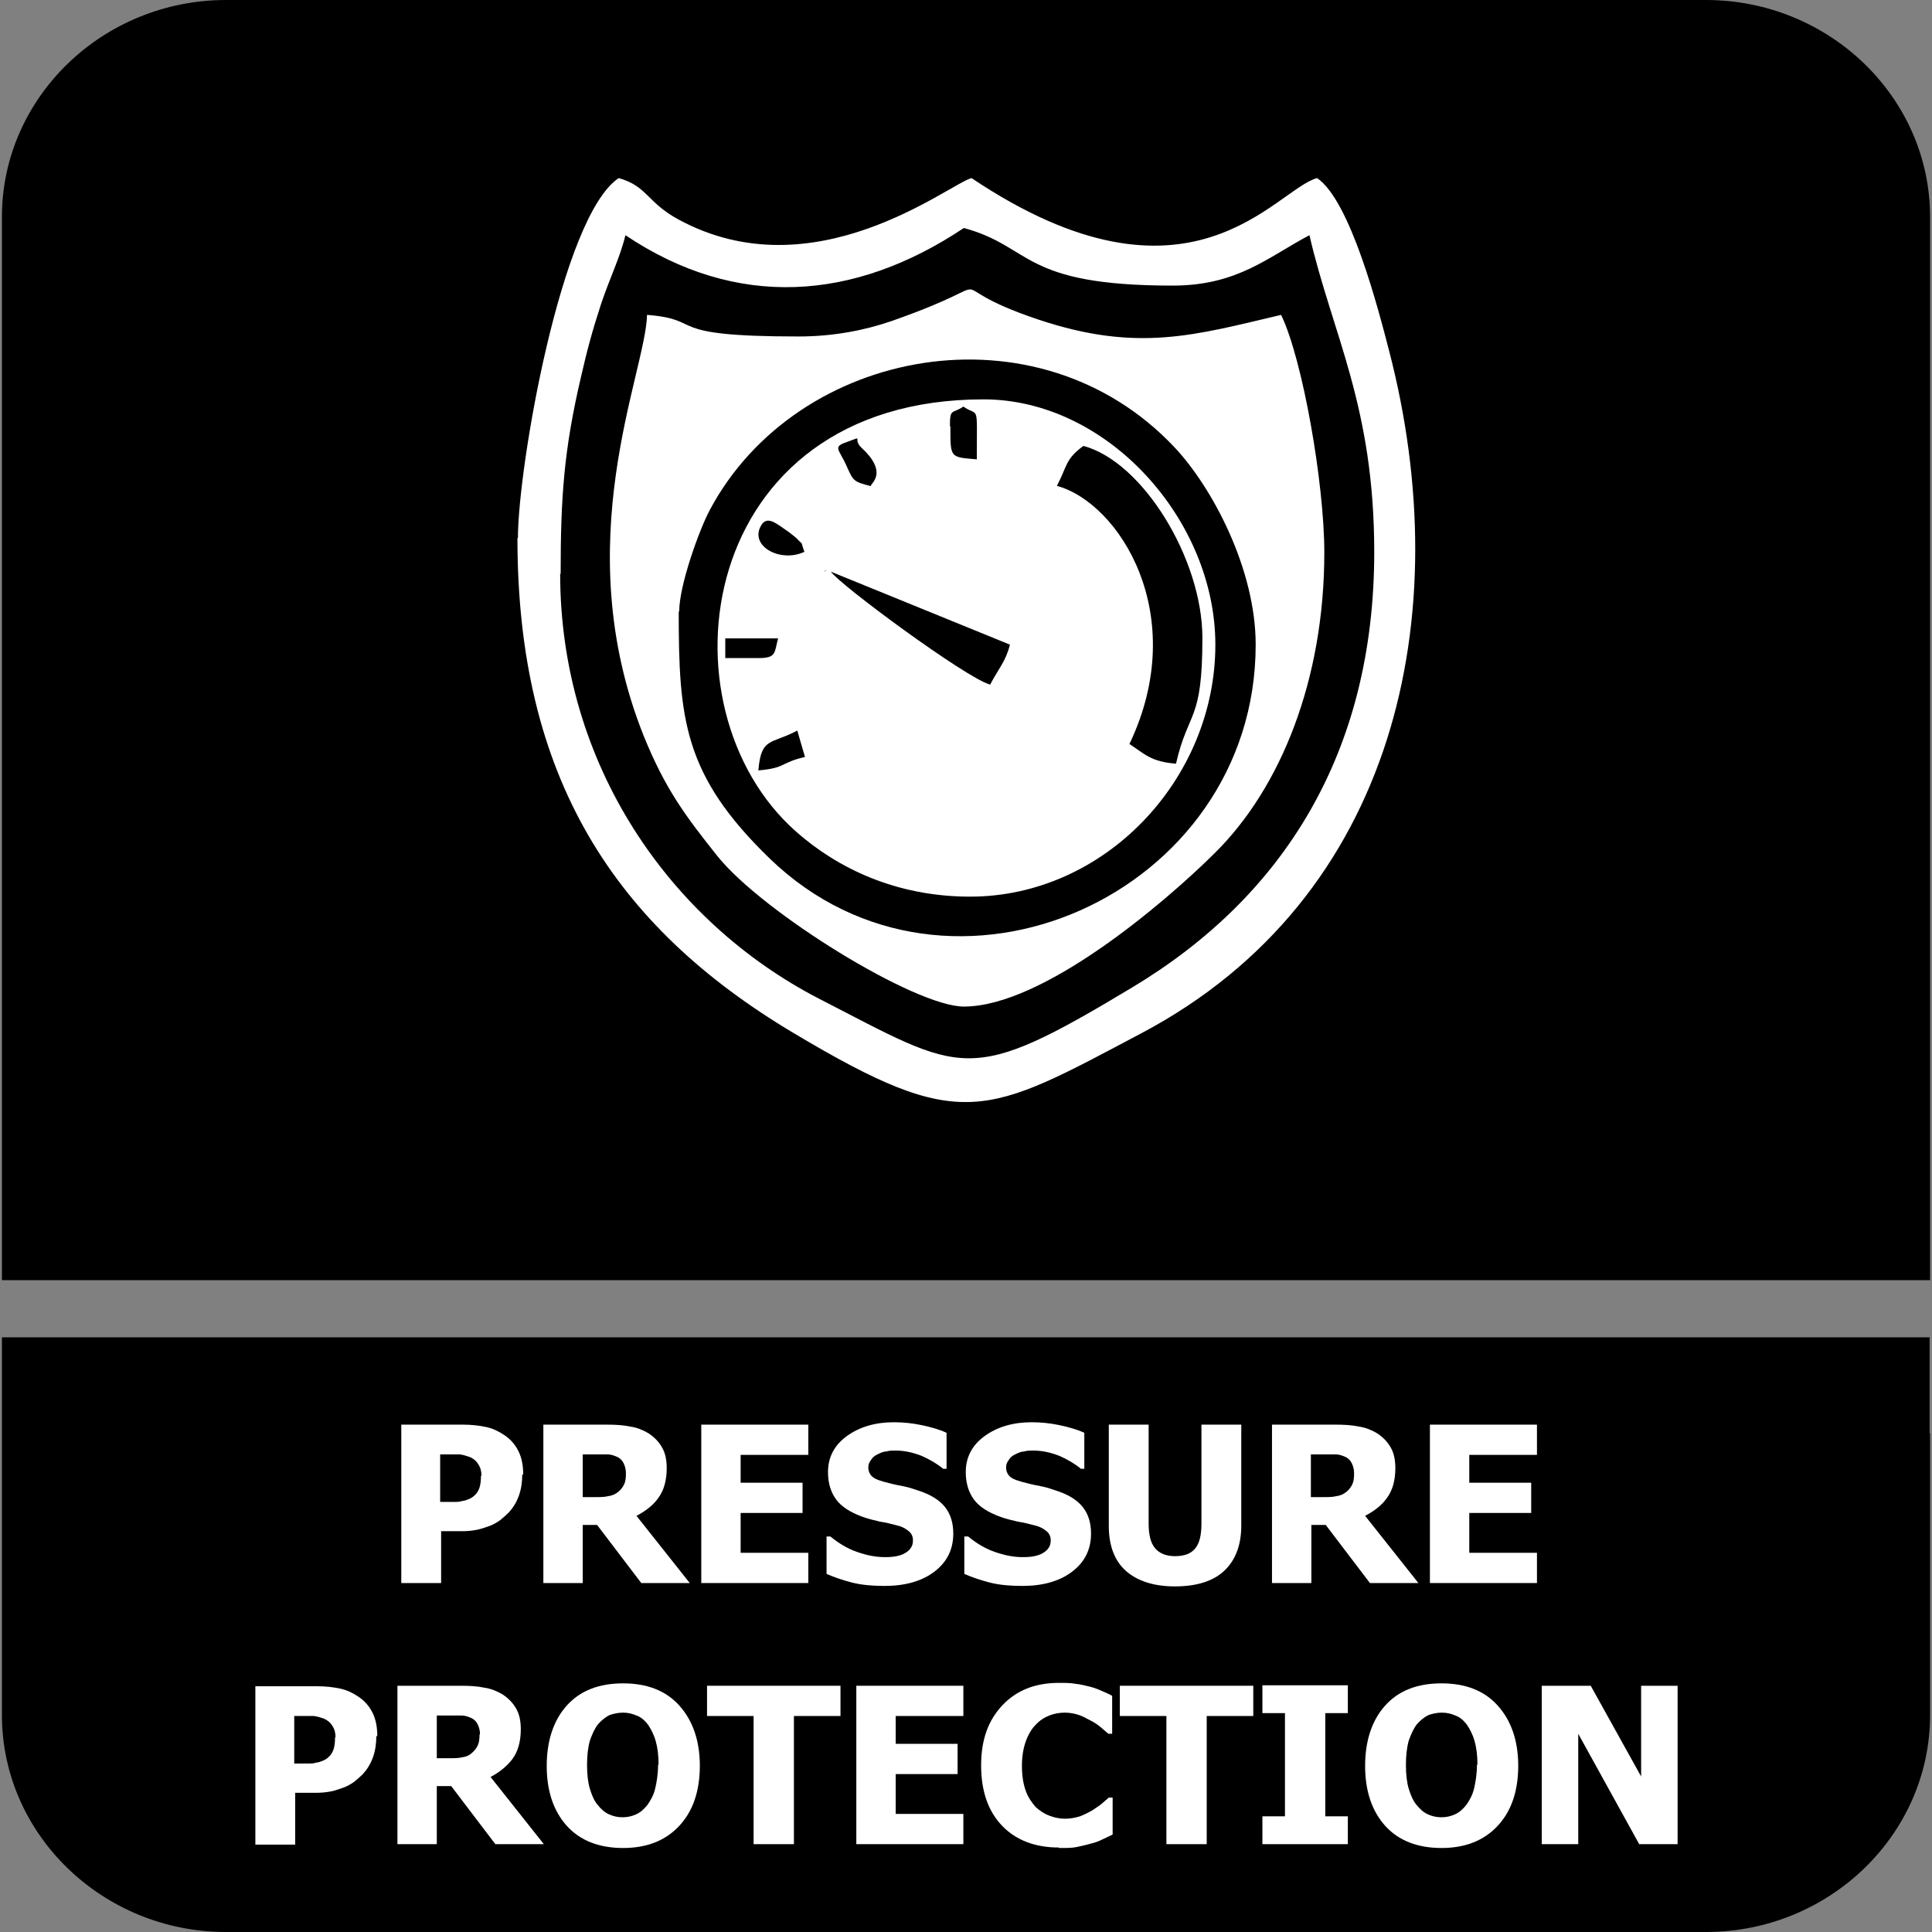
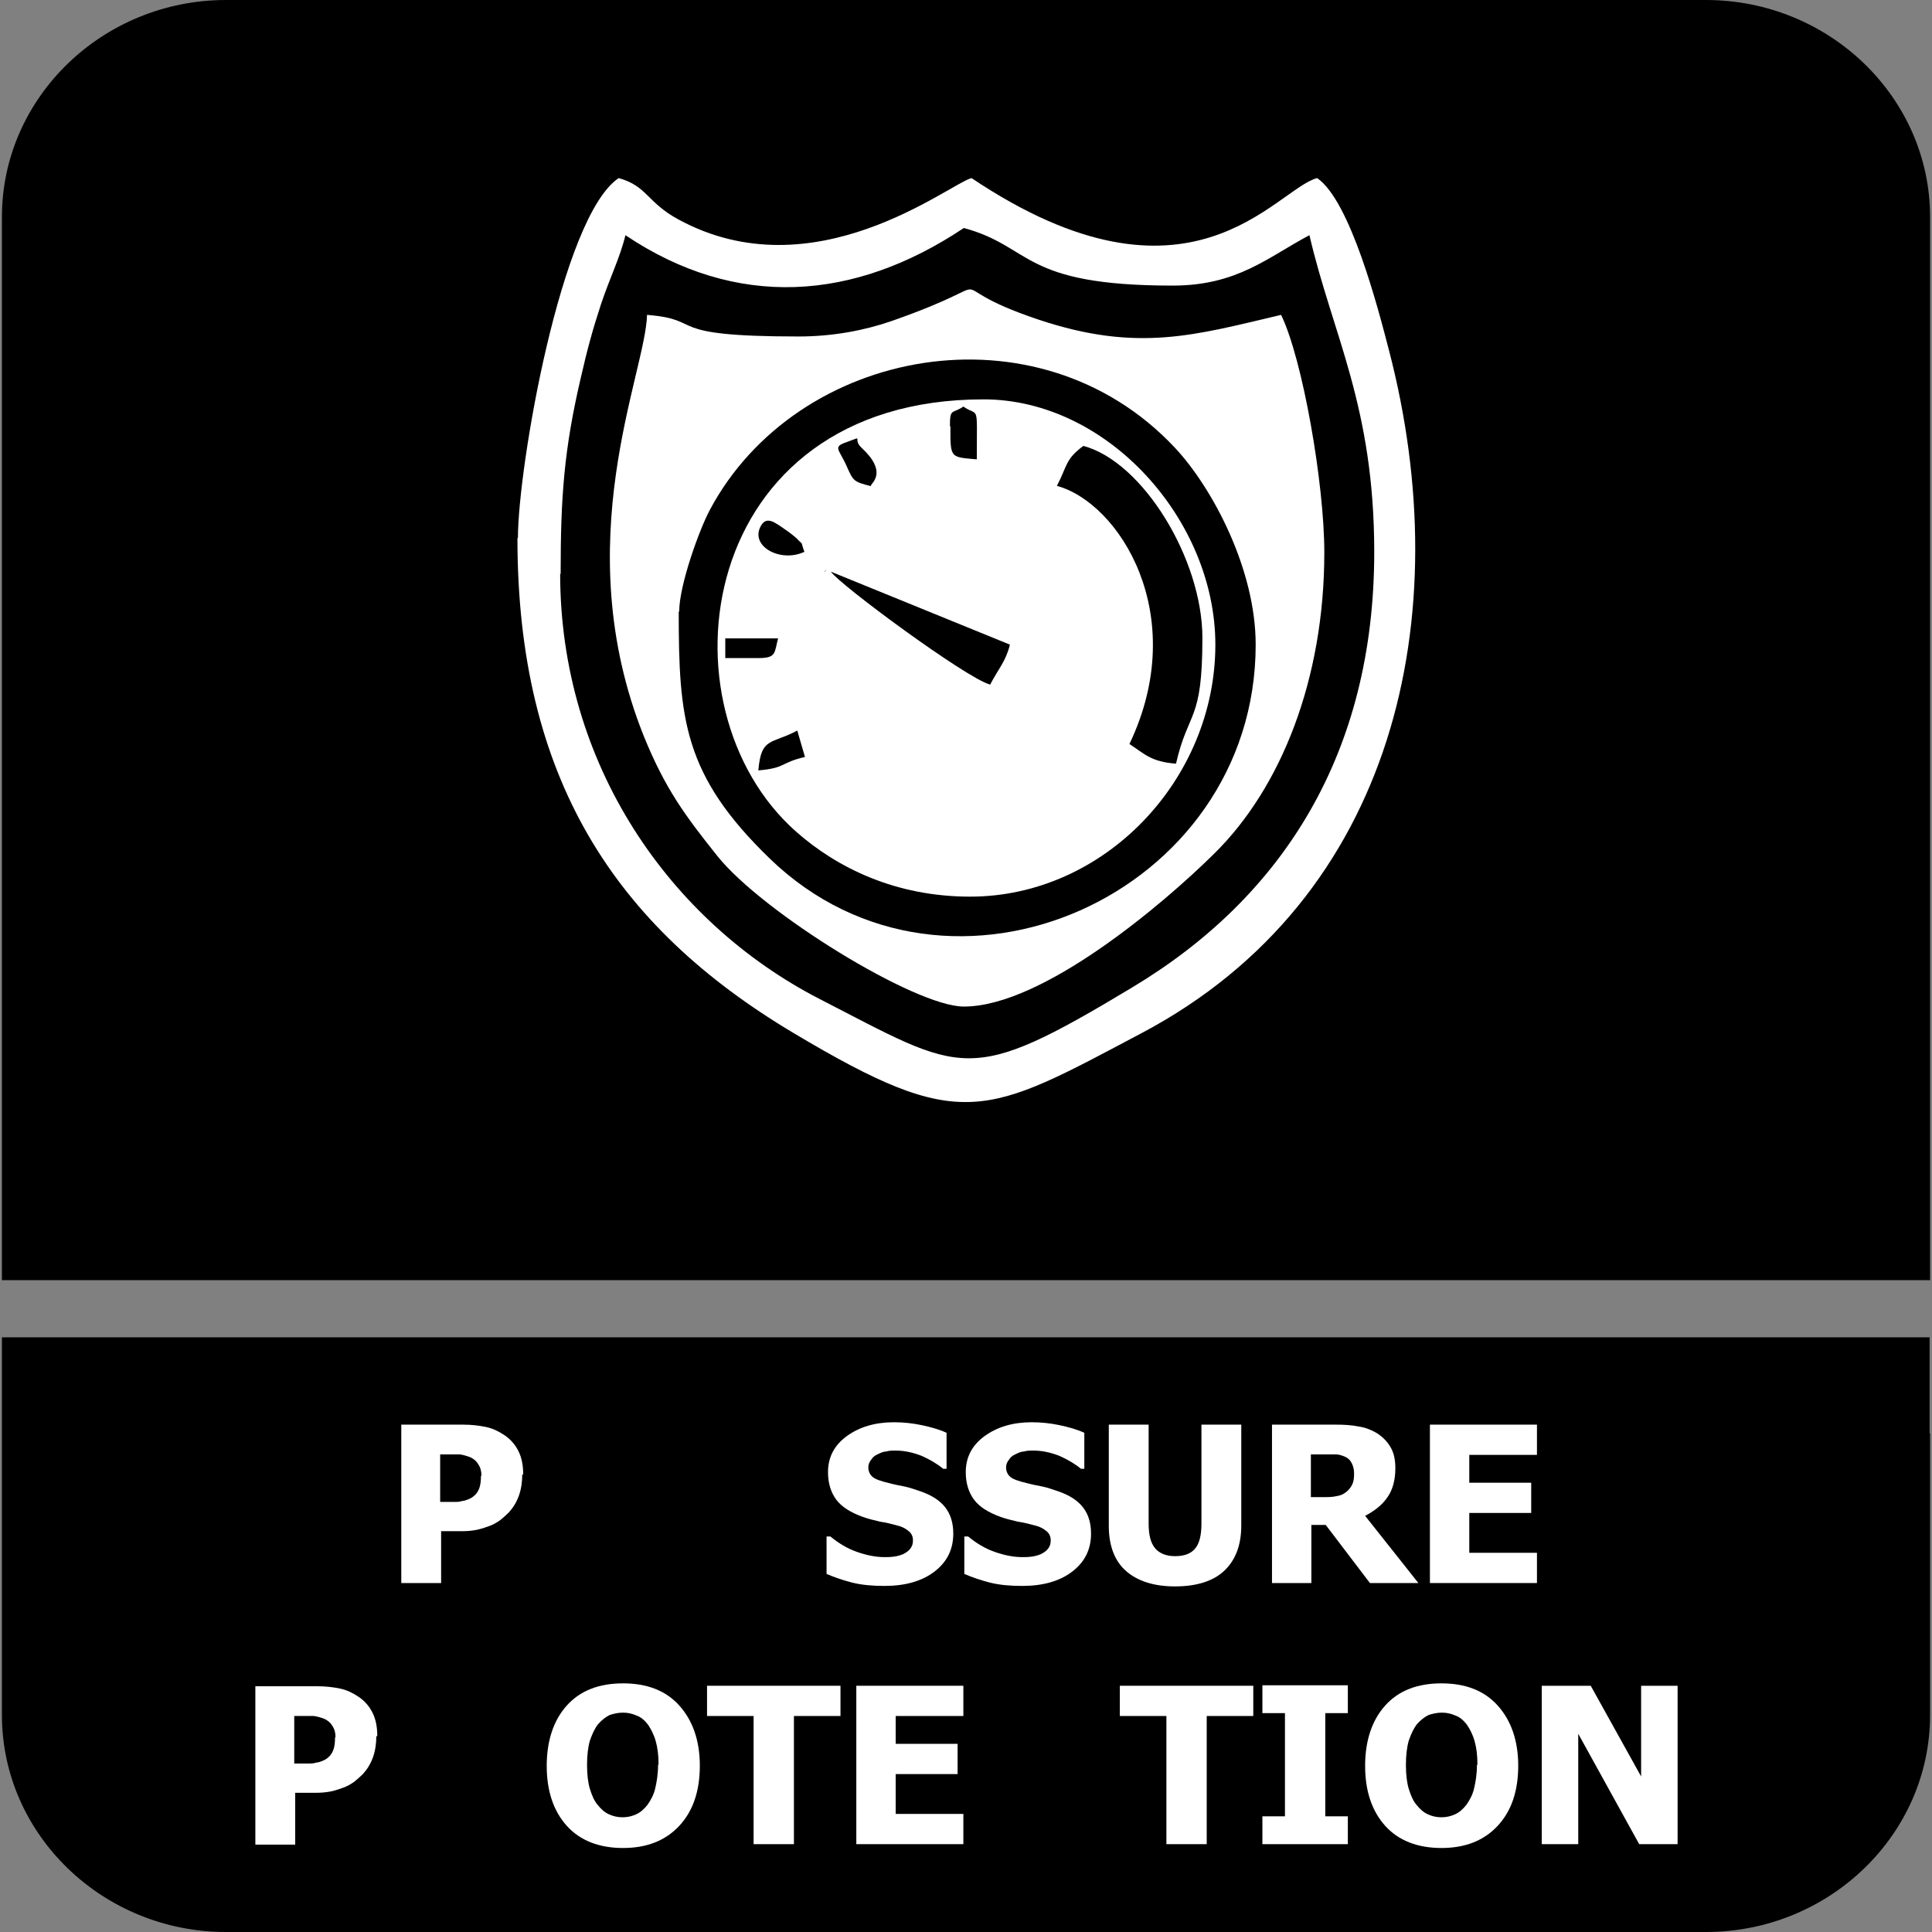
<svg xmlns="http://www.w3.org/2000/svg" id="Layer_1" data-name="Layer 1" viewBox="0 0 40.25 40.25">
  <rect x="0" y="0" width="40.25" height="40.25" fill="#808080" stroke="none" />
  <defs>
    <style>
      .cls-1, .cls-2 {
        fill: #fff;
      }

      .cls-2, .cls-3 {
        fill-rule: evenodd;
      }
    </style>
  </defs>
  <path class="cls-3" d="M40.21,29.86v5.87c0,2.49-2.1,4.52-4.67,4.52H4.71C2.14,40.25.04,38.22.04,35.73v-7.87h40.16v2Z" />
  <path class="cls-3" d="M4.71,0h30.83c2.57,0,4.67,2.03,4.67,4.52v22.15H.04V4.52C.04,2.03,2.14,0,4.71,0" />
  <g>
    <path class="cls-2" d="M16.63,7.01c-2.89,0-1.9-.35-3.15-.45-.03,1.22-1.68,4.74-.07,8.77.45,1.11.87,1.67,1.54,2.51.94,1.17,4.11,3.13,5.13,3.13,1.64,0,4.16-2.14,5.22-3.19,1.39-1.37,2.29-3.63,2.29-6.27,0-1.43-.45-4.02-.9-4.95-1.79.42-2.98.79-5.05.1-2.36-.79-.41-.9-3.07.03-.55.19-1.21.32-1.93.32" />
    <path class="cls-2" d="M10.78,11.21c0,4.98,2.01,8.08,5.75,10.31,3.52,2.1,3.99,1.73,7.26,0,5.3-2.81,6.58-8.71,5.15-14.21-.23-.89-.81-3.13-1.5-3.6-.87.23-2.65,3.05-7.2,0-.48.13-3.28,2.4-6.11.86-.66-.36-.64-.69-1.24-.86-1.2.8-2.1,6.03-2.1,7.5M11.68,11.96c0-1.61.07-2.59.42-4.09.13-.57.24-.98.42-1.53.18-.54.4-.98.51-1.44,2.31,1.55,4.76,1.38,7.05-.15,1.44.39,1.18,1.2,4.35,1.2,1.35,0,1.98-.59,2.85-1.05.48,2.07,1.35,3.56,1.35,6.6,0,4.18-1.89,7.18-5.04,9.07-3.44,2.07-3.5,1.79-6.52.24-3.12-1.61-5.4-4.89-5.4-8.86Z" />
    <path class="cls-3" d="M14.14,12.74c0,2.24.1,3.41,1.9,5.15,3.74,3.61,10.12.75,10.12-4.46,0-1.57-.9-3.27-1.69-4.11-2.85-3.03-7.87-2.09-9.68,1.3-.22.41-.64,1.57-.64,2.12M20.21,18.68c-1.55,0-2.77-.6-3.62-1.35-2.94-2.59-2.1-9.01,3.9-9.01,2.59,0,4.83,2.52,4.83,5.11,0,2.81-2.31,5.25-5.11,5.25Z" />
    <path class="cls-3" d="M22.01,10.12c1.31.35,2.8,2.7,1.52,5.38.32.21.45.37.97.41.26-1.13.55-.85.55-2.62,0-1.64-1.24-3.67-2.48-4-.38.28-.33.41-.55.83" />
    <path class="cls-3" d="M20.63,14.26c.17-.33.32-.47.41-.83l-3.73-1.52c.18.27,2.81,2.21,3.31,2.35M17.18,11.91l.04-.04s-.05.03-.04.04Z" />
    <path class="cls-3" d="M19.8,8.88c0,.67-.01.64.55.69,0-1.21.05-.87-.28-1.1-.23.16-.28.02-.28.41" />
    <path class="cls-3" d="M15.8,16.05c.58-.05.45-.16.97-.28l-.16-.55c-.54.29-.75.13-.81.82" />
    <path class="cls-3" d="M18.14,10.12c.03-.07.35-.29-.19-.79-.21-.2.08-.26-.31-.12-.29.1-.17.14-.02.46.16.36.15.36.53.46" />
    <path class="cls-3" d="M16.76,11.5c-.1-.27,0-.11-.15-.27,0-.01-.19-.16-.24-.19-.23-.16-.42-.32-.54-.04-.17.4.44.72.92.5" />
    <path class="cls-3" d="M15.11,13.71h.69c.38,0,.33-.11.41-.41h-1.1v.41Z" />
  </g>
  <g>
    <path class="cls-1" d="M10.88,30.72c0,.15-.02.3-.07.44s-.12.25-.21.35c-.06.06-.12.11-.18.16-.07.05-.14.09-.22.12-.08.03-.17.06-.26.08-.1.02-.2.03-.32.03h-.43v1.08h-.83v-3.3h1.28c.19,0,.35.02.49.05.14.03.26.09.38.17.12.08.22.19.29.33.07.14.1.3.1.49ZM10.03,30.74c0-.09-.02-.17-.07-.24-.04-.07-.1-.11-.16-.14-.08-.03-.15-.05-.22-.06-.07,0-.17,0-.29,0h-.12v.99h.06c.08,0,.15,0,.22,0,.07,0,.13,0,.18-.02.04,0,.09-.02.14-.04.05-.02.09-.05.11-.07.06-.05.09-.11.11-.17.02-.06.03-.14.03-.24Z" />
-     <path class="cls-1" d="M14.37,32.98h-1.01l-.92-1.21h-.3v1.21h-.82v-3.3h1.33c.18,0,.34.01.48.04.14.02.26.07.38.14.12.08.21.17.28.29.07.12.1.26.1.44,0,.25-.06.46-.17.61-.11.16-.27.28-.46.38l1.11,1.4ZM13.04,30.69c0-.08-.02-.15-.05-.21-.03-.06-.08-.11-.16-.14-.05-.02-.11-.04-.17-.04s-.14,0-.24,0h-.28v.89h.24c.12,0,.21,0,.29-.02.08-.01.15-.04.21-.09.05-.04.09-.09.12-.15s.04-.13.04-.23Z" />
-     <path class="cls-1" d="M14.61,32.98v-3.3h2.23v.63h-1.41v.58h1.29v.63h-1.29v.83h1.41v.63h-2.23Z" />
    <path class="cls-1" d="M18.42,33.04c-.25,0-.47-.02-.67-.07-.19-.05-.37-.11-.53-.18v-.78h.08c.17.14.35.25.55.32s.39.11.58.11c.05,0,.11,0,.19-.01.08-.01.14-.03.19-.05.06-.03.11-.06.15-.11s.06-.1.06-.18c0-.08-.03-.15-.1-.2-.06-.05-.14-.09-.23-.11-.11-.03-.23-.06-.36-.08-.13-.03-.25-.06-.36-.1-.25-.09-.44-.21-.55-.36-.11-.15-.17-.34-.17-.57,0-.31.13-.56.39-.75.26-.19.59-.29.98-.29.2,0,.39.02.58.06.19.04.37.09.52.16v.75h-.07c-.12-.1-.27-.19-.45-.27-.18-.07-.36-.11-.54-.11-.07,0-.14,0-.2.02-.06,0-.12.03-.18.06-.05.02-.1.06-.13.11-.04.05-.06.1-.06.16,0,.08.03.15.09.2.06.05.18.09.35.13.11.03.22.05.32.07.1.02.21.06.33.1.23.08.4.19.51.33s.17.32.17.55c0,.33-.13.59-.39.79-.26.2-.61.3-1.04.3Z" />
    <path class="cls-1" d="M21.29,33.04c-.25,0-.47-.02-.67-.07-.19-.05-.37-.11-.53-.18v-.78h.08c.17.14.35.25.55.32s.39.11.58.11c.05,0,.11,0,.19-.01.08-.01.14-.03.19-.05.06-.03.11-.06.15-.11s.06-.1.06-.18c0-.08-.03-.15-.1-.2-.06-.05-.14-.09-.23-.11-.11-.03-.23-.06-.36-.08-.13-.03-.25-.06-.36-.1-.25-.09-.44-.21-.55-.36-.11-.15-.17-.34-.17-.57,0-.31.13-.56.39-.75.26-.19.59-.29.98-.29.2,0,.39.02.58.06.19.04.37.09.52.16v.75h-.07c-.12-.1-.27-.19-.45-.27-.18-.07-.36-.11-.54-.11-.07,0-.14,0-.2.02-.06,0-.12.03-.18.06-.05.02-.1.06-.13.11-.04.05-.06.1-.06.16,0,.08.03.15.09.2.06.05.18.09.35.13.11.03.22.05.32.07.1.02.21.06.33.1.23.08.4.19.51.33s.17.32.17.55c0,.33-.13.59-.39.79-.26.2-.61.3-1.04.3Z" />
    <path class="cls-1" d="M24.48,33.05c-.44,0-.78-.11-1.02-.32-.24-.21-.36-.53-.36-.94v-2.11h.83v2.06c0,.23.04.4.13.51.09.11.23.17.42.17s.33-.05.42-.16c.09-.11.13-.28.13-.52v-2.06h.83v2.1c0,.41-.12.72-.35.94s-.58.33-1.03.33Z" />
    <path class="cls-1" d="M29.55,32.98h-1.01l-.92-1.21h-.3v1.21h-.82v-3.3h1.33c.18,0,.34.01.48.04.14.02.26.07.38.14.12.08.21.17.28.29.07.12.1.26.1.44,0,.25-.06.46-.17.61-.11.16-.27.28-.46.38l1.11,1.4ZM28.21,30.69c0-.08-.02-.15-.05-.21-.03-.06-.08-.11-.16-.14-.05-.02-.11-.04-.17-.04s-.14,0-.24,0h-.28v.89h.24c.12,0,.21,0,.29-.02.08-.01.15-.04.21-.09.05-.04.09-.09.12-.15s.04-.13.04-.23Z" />
    <path class="cls-1" d="M29.79,32.98v-3.3h2.23v.63h-1.41v.58h1.29v.63h-1.29v.83h1.41v.63h-2.23Z" />
    <path class="cls-1" d="M7.84,36.17c0,.15-.02.3-.07.44-.05.14-.12.25-.21.35-.06.06-.12.11-.18.16-.07.05-.14.09-.22.12-.08.03-.17.06-.26.08-.1.02-.2.03-.32.03h-.43v1.08h-.83v-3.3h1.28c.19,0,.35.02.49.05.14.03.26.09.38.17.12.08.22.19.29.33.07.14.1.3.1.49ZM6.99,36.19c0-.09-.02-.17-.07-.24-.04-.07-.1-.11-.16-.14-.08-.03-.15-.05-.22-.06-.07,0-.17,0-.29,0h-.12v.99h.06c.08,0,.15,0,.22,0,.07,0,.13,0,.18-.02.04,0,.09-.02.14-.04.05-.02.09-.05.11-.07.06-.05.09-.11.11-.17.02-.06.03-.14.03-.24Z" />
-     <path class="cls-1" d="M11.33,38.42h-1.01l-.92-1.21h-.3v1.21h-.82v-3.3h1.33c.18,0,.34.01.48.04.14.02.26.07.38.14.12.08.21.17.28.29.07.12.1.26.1.44,0,.25-.06.46-.17.61s-.27.28-.46.38l1.11,1.4ZM10,36.13c0-.08-.02-.15-.05-.21-.03-.06-.08-.11-.16-.14-.05-.02-.11-.04-.17-.04s-.14,0-.24,0h-.28v.89h.24c.12,0,.21,0,.29-.02.08-.01.15-.04.2-.09.05-.04.09-.09.12-.15.03-.06.04-.13.04-.23Z" />
    <path class="cls-1" d="M14.58,36.78c0,.53-.14.95-.43,1.26-.29.31-.68.46-1.17.46s-.89-.15-1.17-.46c-.28-.31-.42-.73-.42-1.25s.14-.95.42-1.26c.28-.31.67-.46,1.17-.46s.89.15,1.17.46c.28.31.43.73.43,1.26ZM13.72,36.77c0-.2-.02-.36-.06-.5-.04-.14-.1-.25-.16-.34-.07-.09-.15-.16-.24-.19-.09-.04-.18-.06-.28-.06-.1,0-.19.02-.28.05-.08.04-.16.1-.24.19-.07.09-.12.2-.17.34-.04.14-.06.31-.06.51s.02.37.06.5c.04.13.09.25.16.33.07.09.15.16.24.2.09.04.18.06.28.06s.19-.02.28-.06c.09-.04.17-.11.24-.2.07-.1.13-.21.16-.34s.06-.29.06-.5Z" />
    <path class="cls-1" d="M15.7,38.42v-2.67h-.97v-.63h2.78v.63h-.97v2.67h-.83Z" />
    <path class="cls-1" d="M17.84,38.42v-3.3h2.23v.63h-1.41v.58h1.29v.63h-1.29v.83h1.41v.63h-2.23Z" />
-     <path class="cls-1" d="M22.06,38.49c-.49,0-.89-.15-1.18-.45-.29-.3-.44-.72-.44-1.26s.15-.94.44-1.25c.29-.31.68-.47,1.18-.47.13,0,.25,0,.35.02.11.01.21.04.3.06.08.02.16.05.25.09.09.04.16.07.21.1v.79h-.08s-.09-.08-.15-.13c-.06-.05-.13-.1-.21-.14s-.16-.09-.25-.12c-.09-.03-.19-.05-.29-.05-.12,0-.23.02-.33.06-.1.04-.2.1-.29.2-.08.08-.15.2-.2.34-.05.14-.08.31-.08.51,0,.21.03.38.08.52s.13.25.21.34c.09.08.18.14.29.18.11.04.21.06.32.06s.21-.02.31-.05c.1-.04.18-.08.25-.12.07-.05.14-.09.2-.14.06-.05.1-.09.15-.13h.08v.77c-.06.03-.13.06-.21.1s-.16.07-.25.09c-.1.03-.2.05-.29.07-.09.02-.21.02-.37.02Z" />
    <path class="cls-1" d="M24.3,38.42v-2.67h-.97v-.63h2.78v.63h-.97v2.67h-.83Z" />
    <path class="cls-1" d="M28.08,38.42h-1.78v-.58h.47v-2.15h-.47v-.58h1.78v.58h-.47v2.15h.47v.58Z" />
    <path class="cls-1" d="M31.63,36.78c0,.53-.14.95-.43,1.26-.29.31-.68.46-1.17.46s-.89-.15-1.17-.46c-.28-.31-.42-.73-.42-1.25s.14-.95.42-1.26c.28-.31.67-.46,1.17-.46s.89.15,1.17.46c.28.31.43.73.43,1.26ZM30.78,36.77c0-.2-.02-.36-.06-.5-.04-.14-.1-.25-.16-.34-.07-.09-.15-.16-.24-.19-.09-.04-.18-.06-.28-.06-.1,0-.19.02-.28.05-.08.04-.16.1-.24.19-.07.09-.12.2-.17.34-.04.14-.06.31-.06.51s.02.37.06.5c.04.13.09.25.16.33.07.09.15.16.24.2.09.04.18.06.28.06s.19-.02.28-.06c.09-.04.17-.11.24-.2.07-.1.13-.21.16-.34s.06-.29.06-.5Z" />
    <path class="cls-1" d="M34.95,38.42h-.8l-1.27-2.3v2.3h-.76v-3.3h1.02l1.05,1.89v-1.89h.76v3.3Z" />
  </g>
</svg>